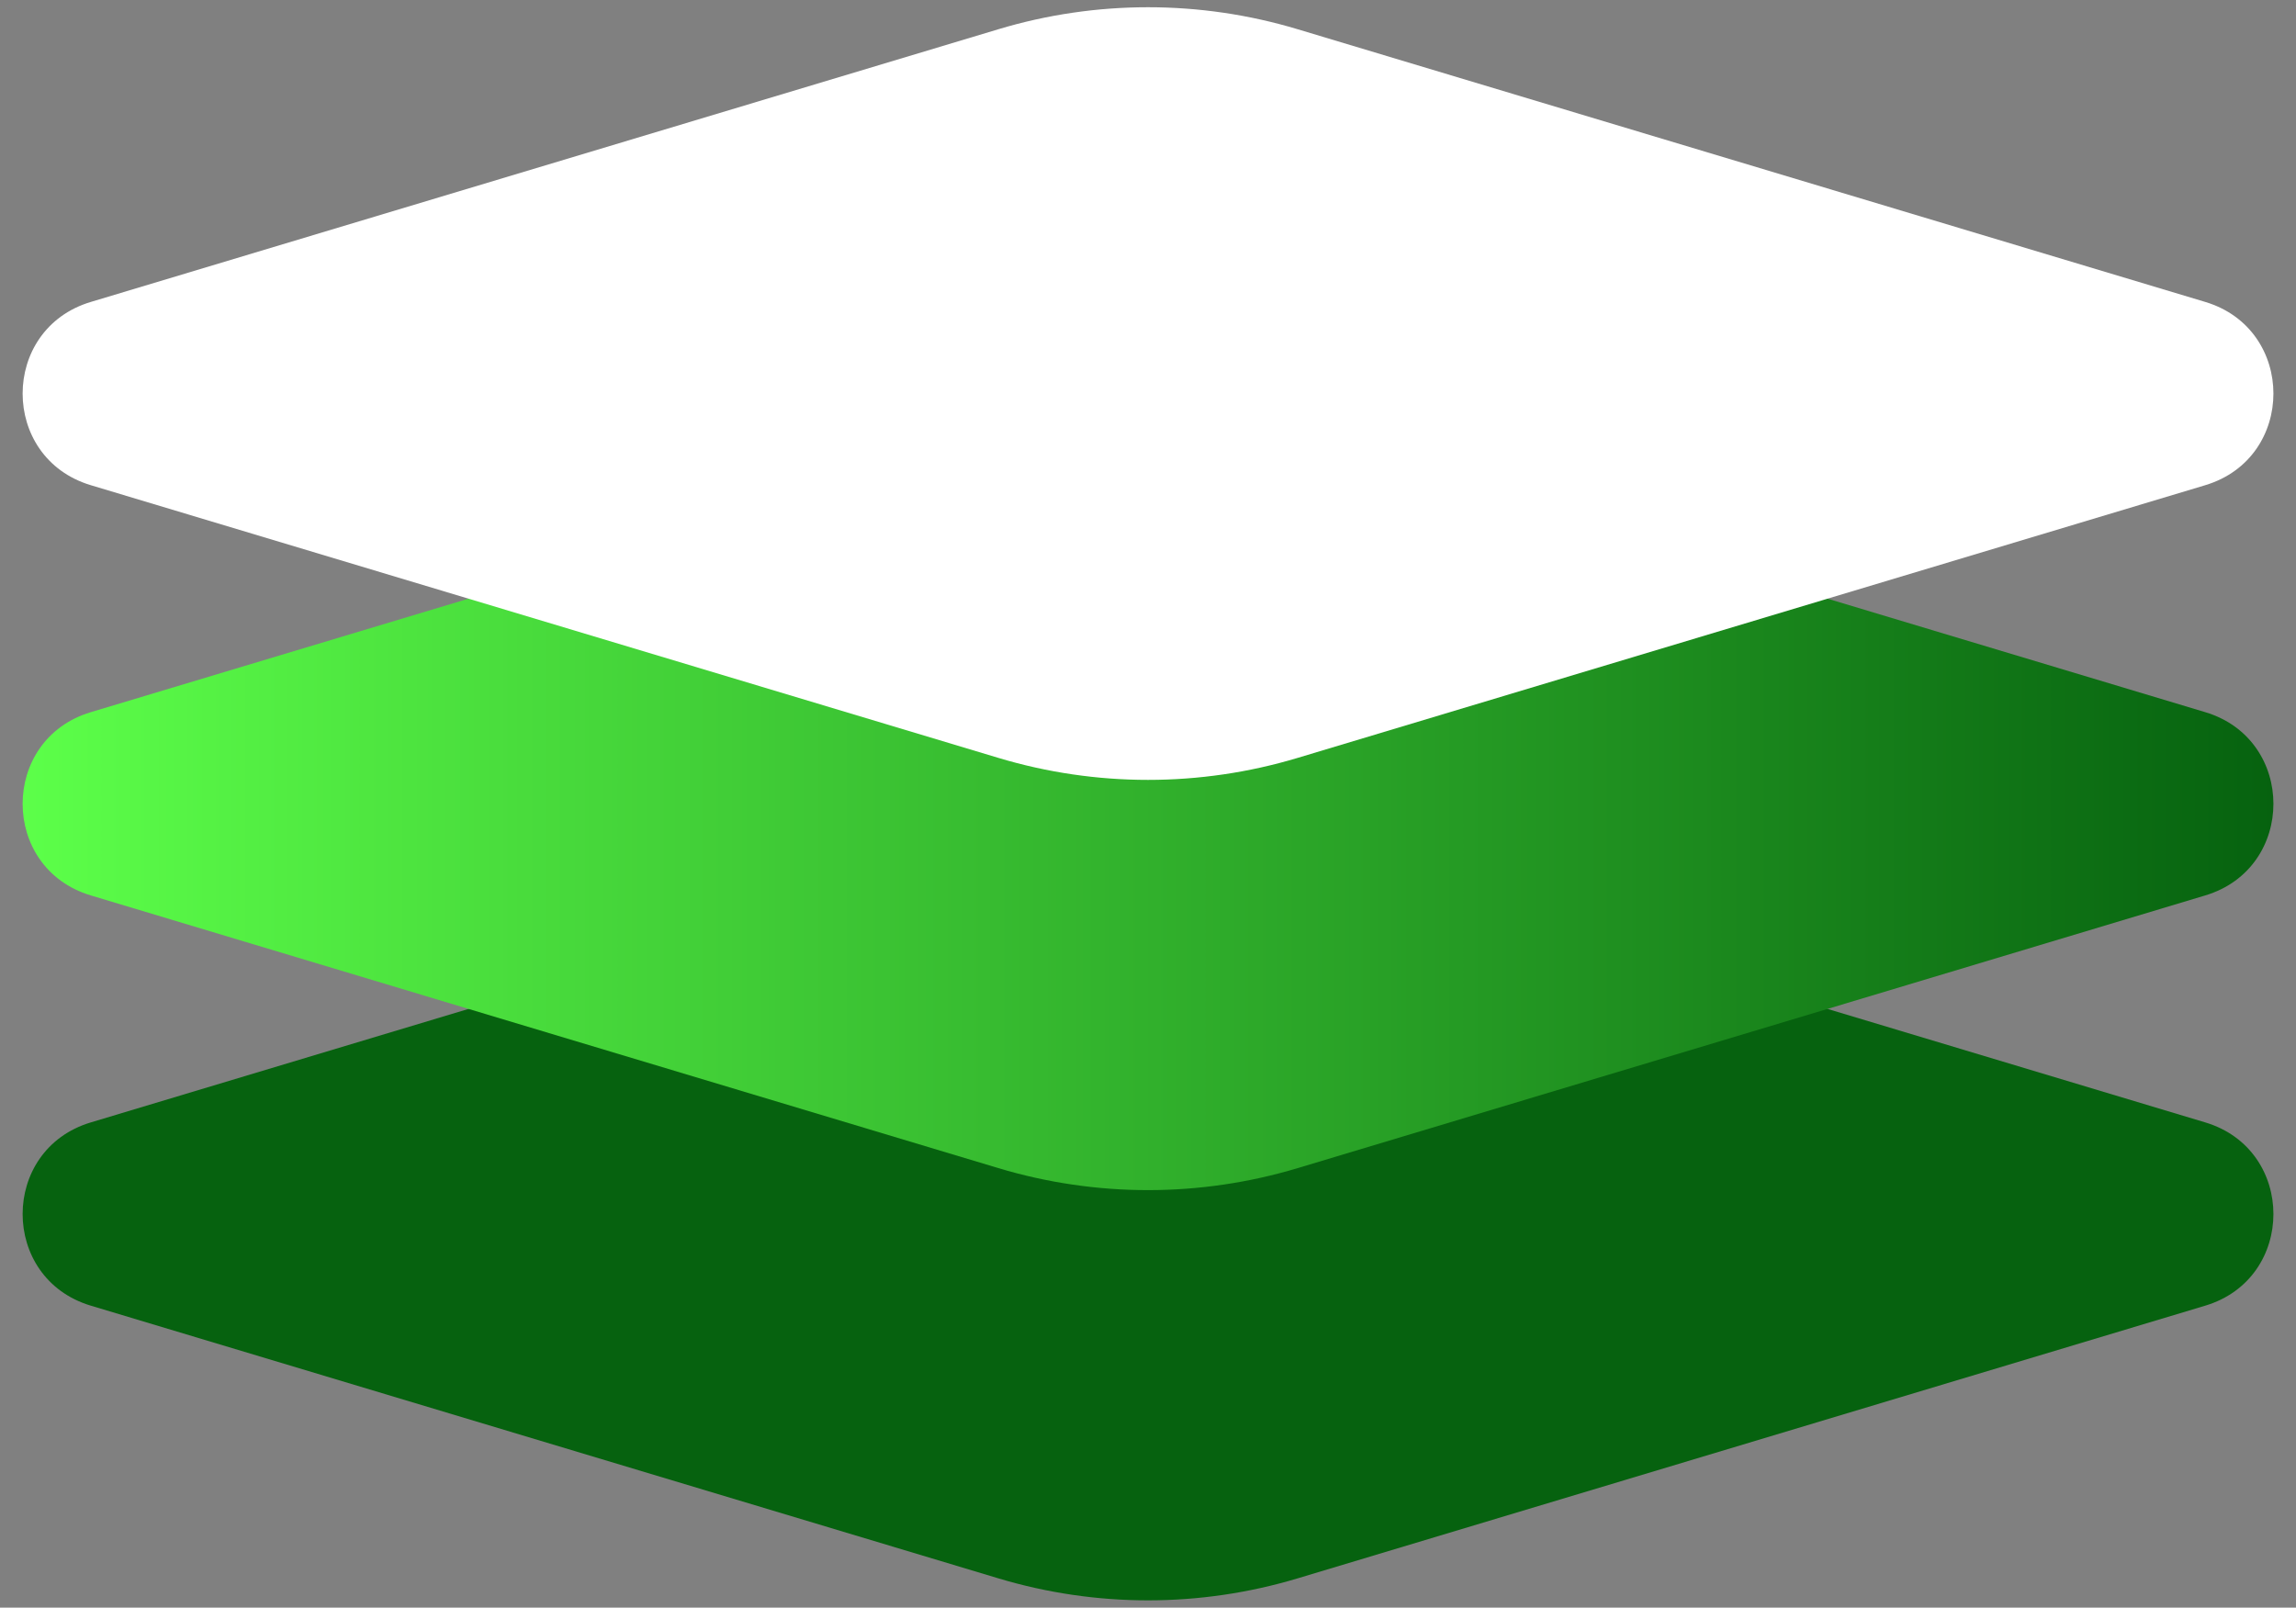
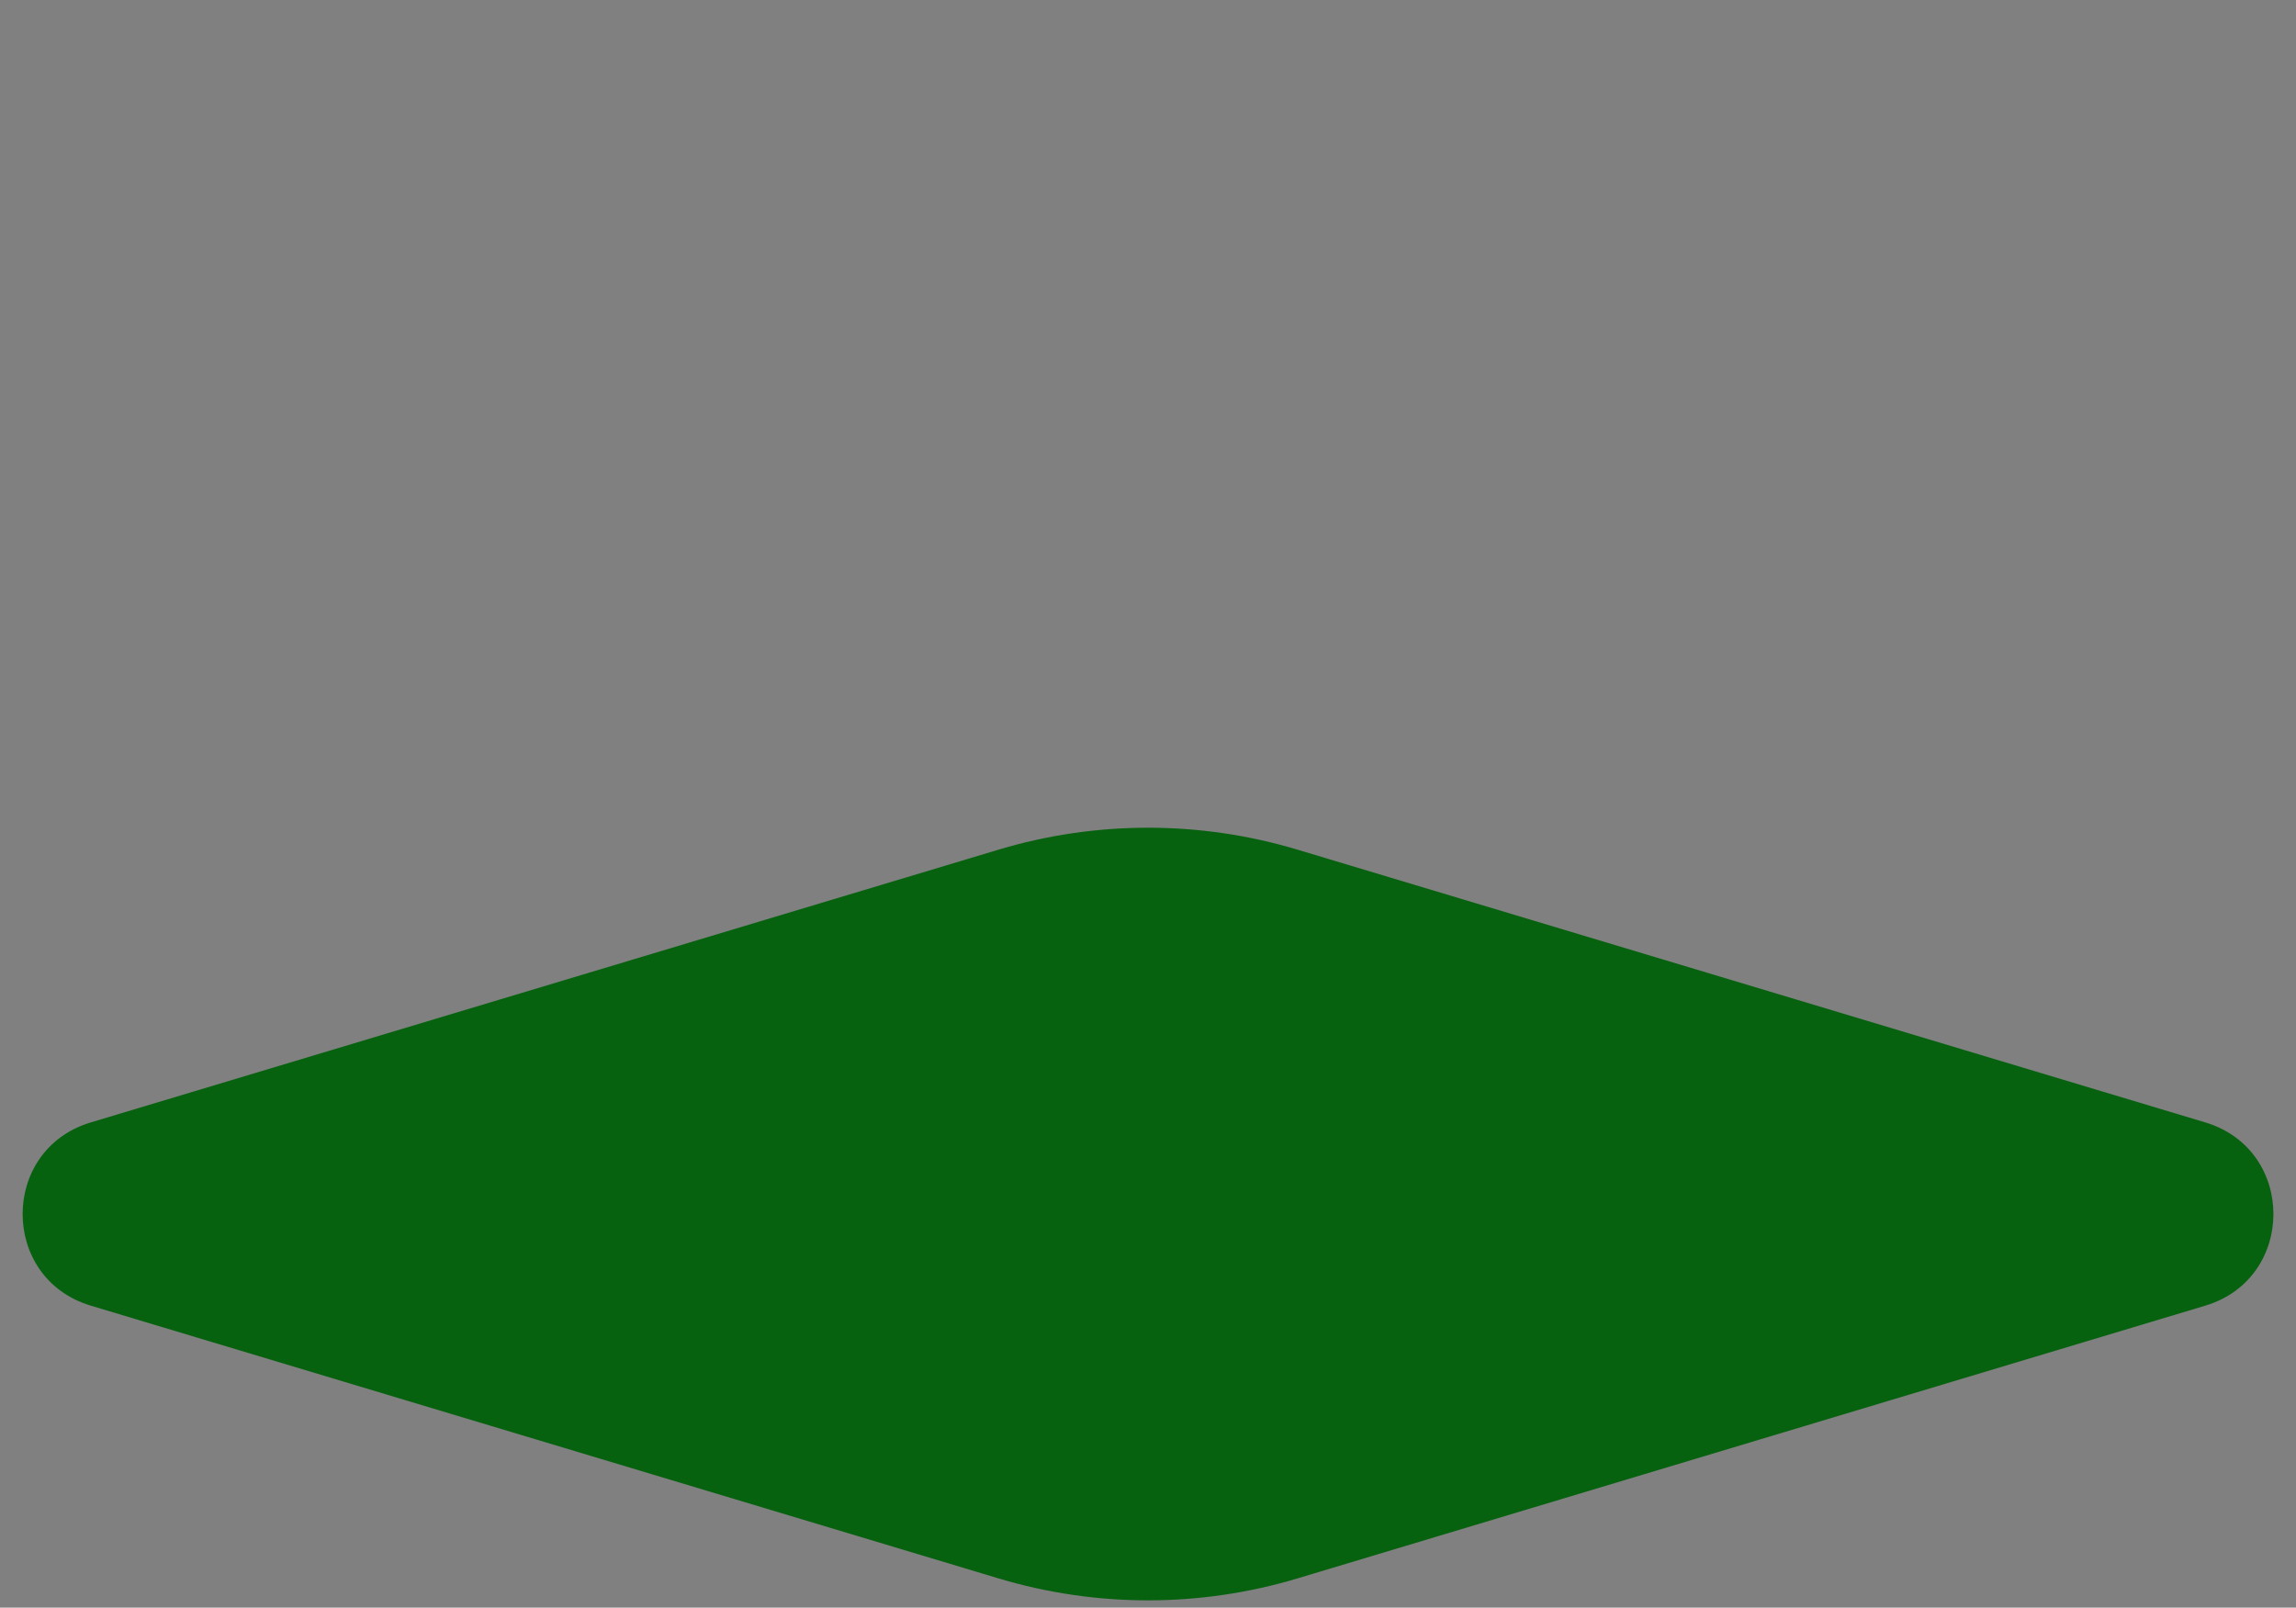
<svg xmlns="http://www.w3.org/2000/svg" xmlns:xlink="http://www.w3.org/1999/xlink" fill="#ffffff" height="355.3" preserveAspectRatio="xMidYMid meet" version="1" viewBox="-5.0 -1.6 507.4 355.3" width="507.4" zoomAndPan="magnify">
  <rect x="-5.0" y="-1.6" width="507.4" height="355.3" fill="#808080" stroke="none" />
  <defs>
    <linearGradient gradientUnits="userSpaceOnUse" id="a" x1="0" x2="497.41" xlink:actuate="onLoad" xlink:show="other" xlink:type="simple" y1="176.047" y2="176.047">
      <stop offset="0" stop-color="#5cff49" />
      <stop offset="1" stop-color="#06620f" />
    </linearGradient>
  </defs>
  <g id="change1_1">
    <path d="m482.352,286.961l-200.587,60.273c-21.564,6.48-44.556,6.48-66.12,0L15.059,286.961c-20.078-6.033-20.078-34.464,0-40.497l200.587-60.273c21.564-6.48,44.556-6.48,66.12,0l200.587,60.273c20.078,6.033,20.078,34.464,0,40.497Z" fill="#06620f" />
  </g>
-   <path d="m482.352,196.295l-200.587,60.273c-21.564,6.48-44.556,6.48-66.12,0L15.059,196.295c-20.078-6.033-20.078-34.464,0-40.497l200.587-60.273c21.564-6.48,44.556-6.48,66.12,0l200.587,60.273c20.078,6.033,20.078,34.464,0,40.497Z" fill="url(#a)" />
  <g id="change2_1">
-     <path d="m482.352,105.63l-200.587,60.273c-21.564,6.48-44.556,6.48-66.12,0L15.059,105.63c-20.078-6.033-20.078-34.464,0-40.497L215.645,4.86c21.564-6.48,44.556-6.48,66.12,0l200.587,60.273c20.078,6.033,20.078,34.464,0,40.497Z" />
-   </g>
+     </g>
</svg>